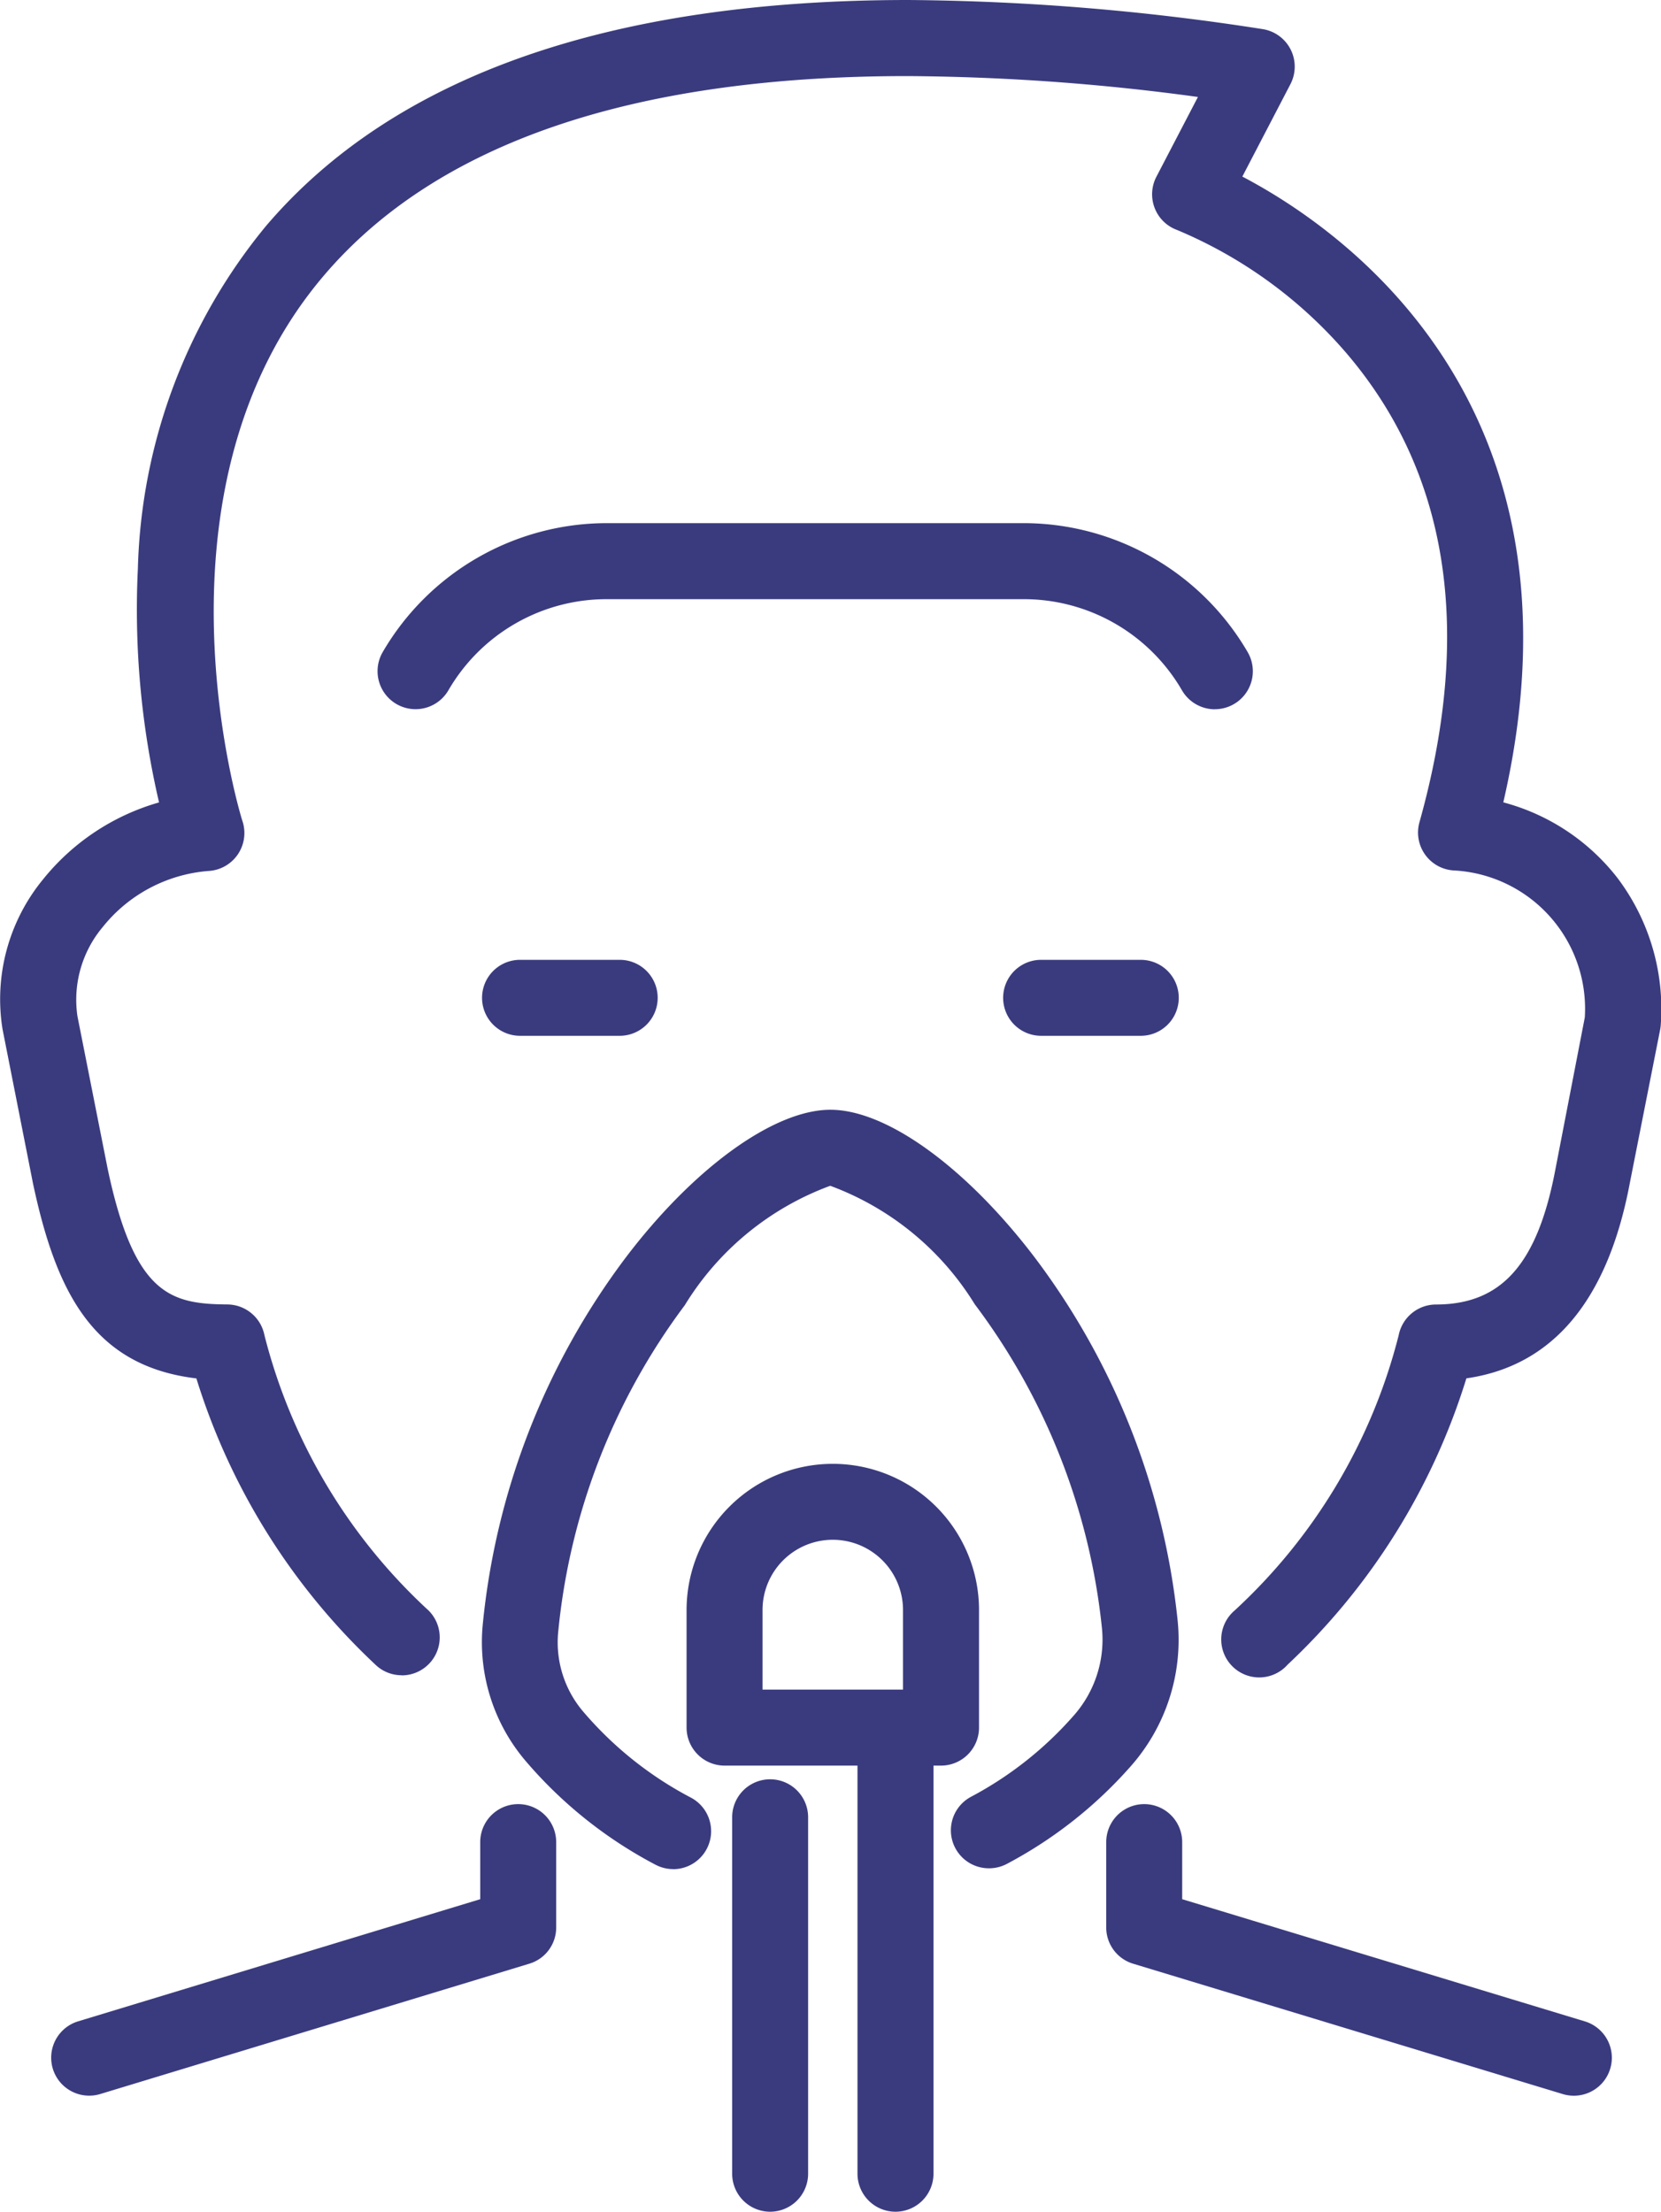
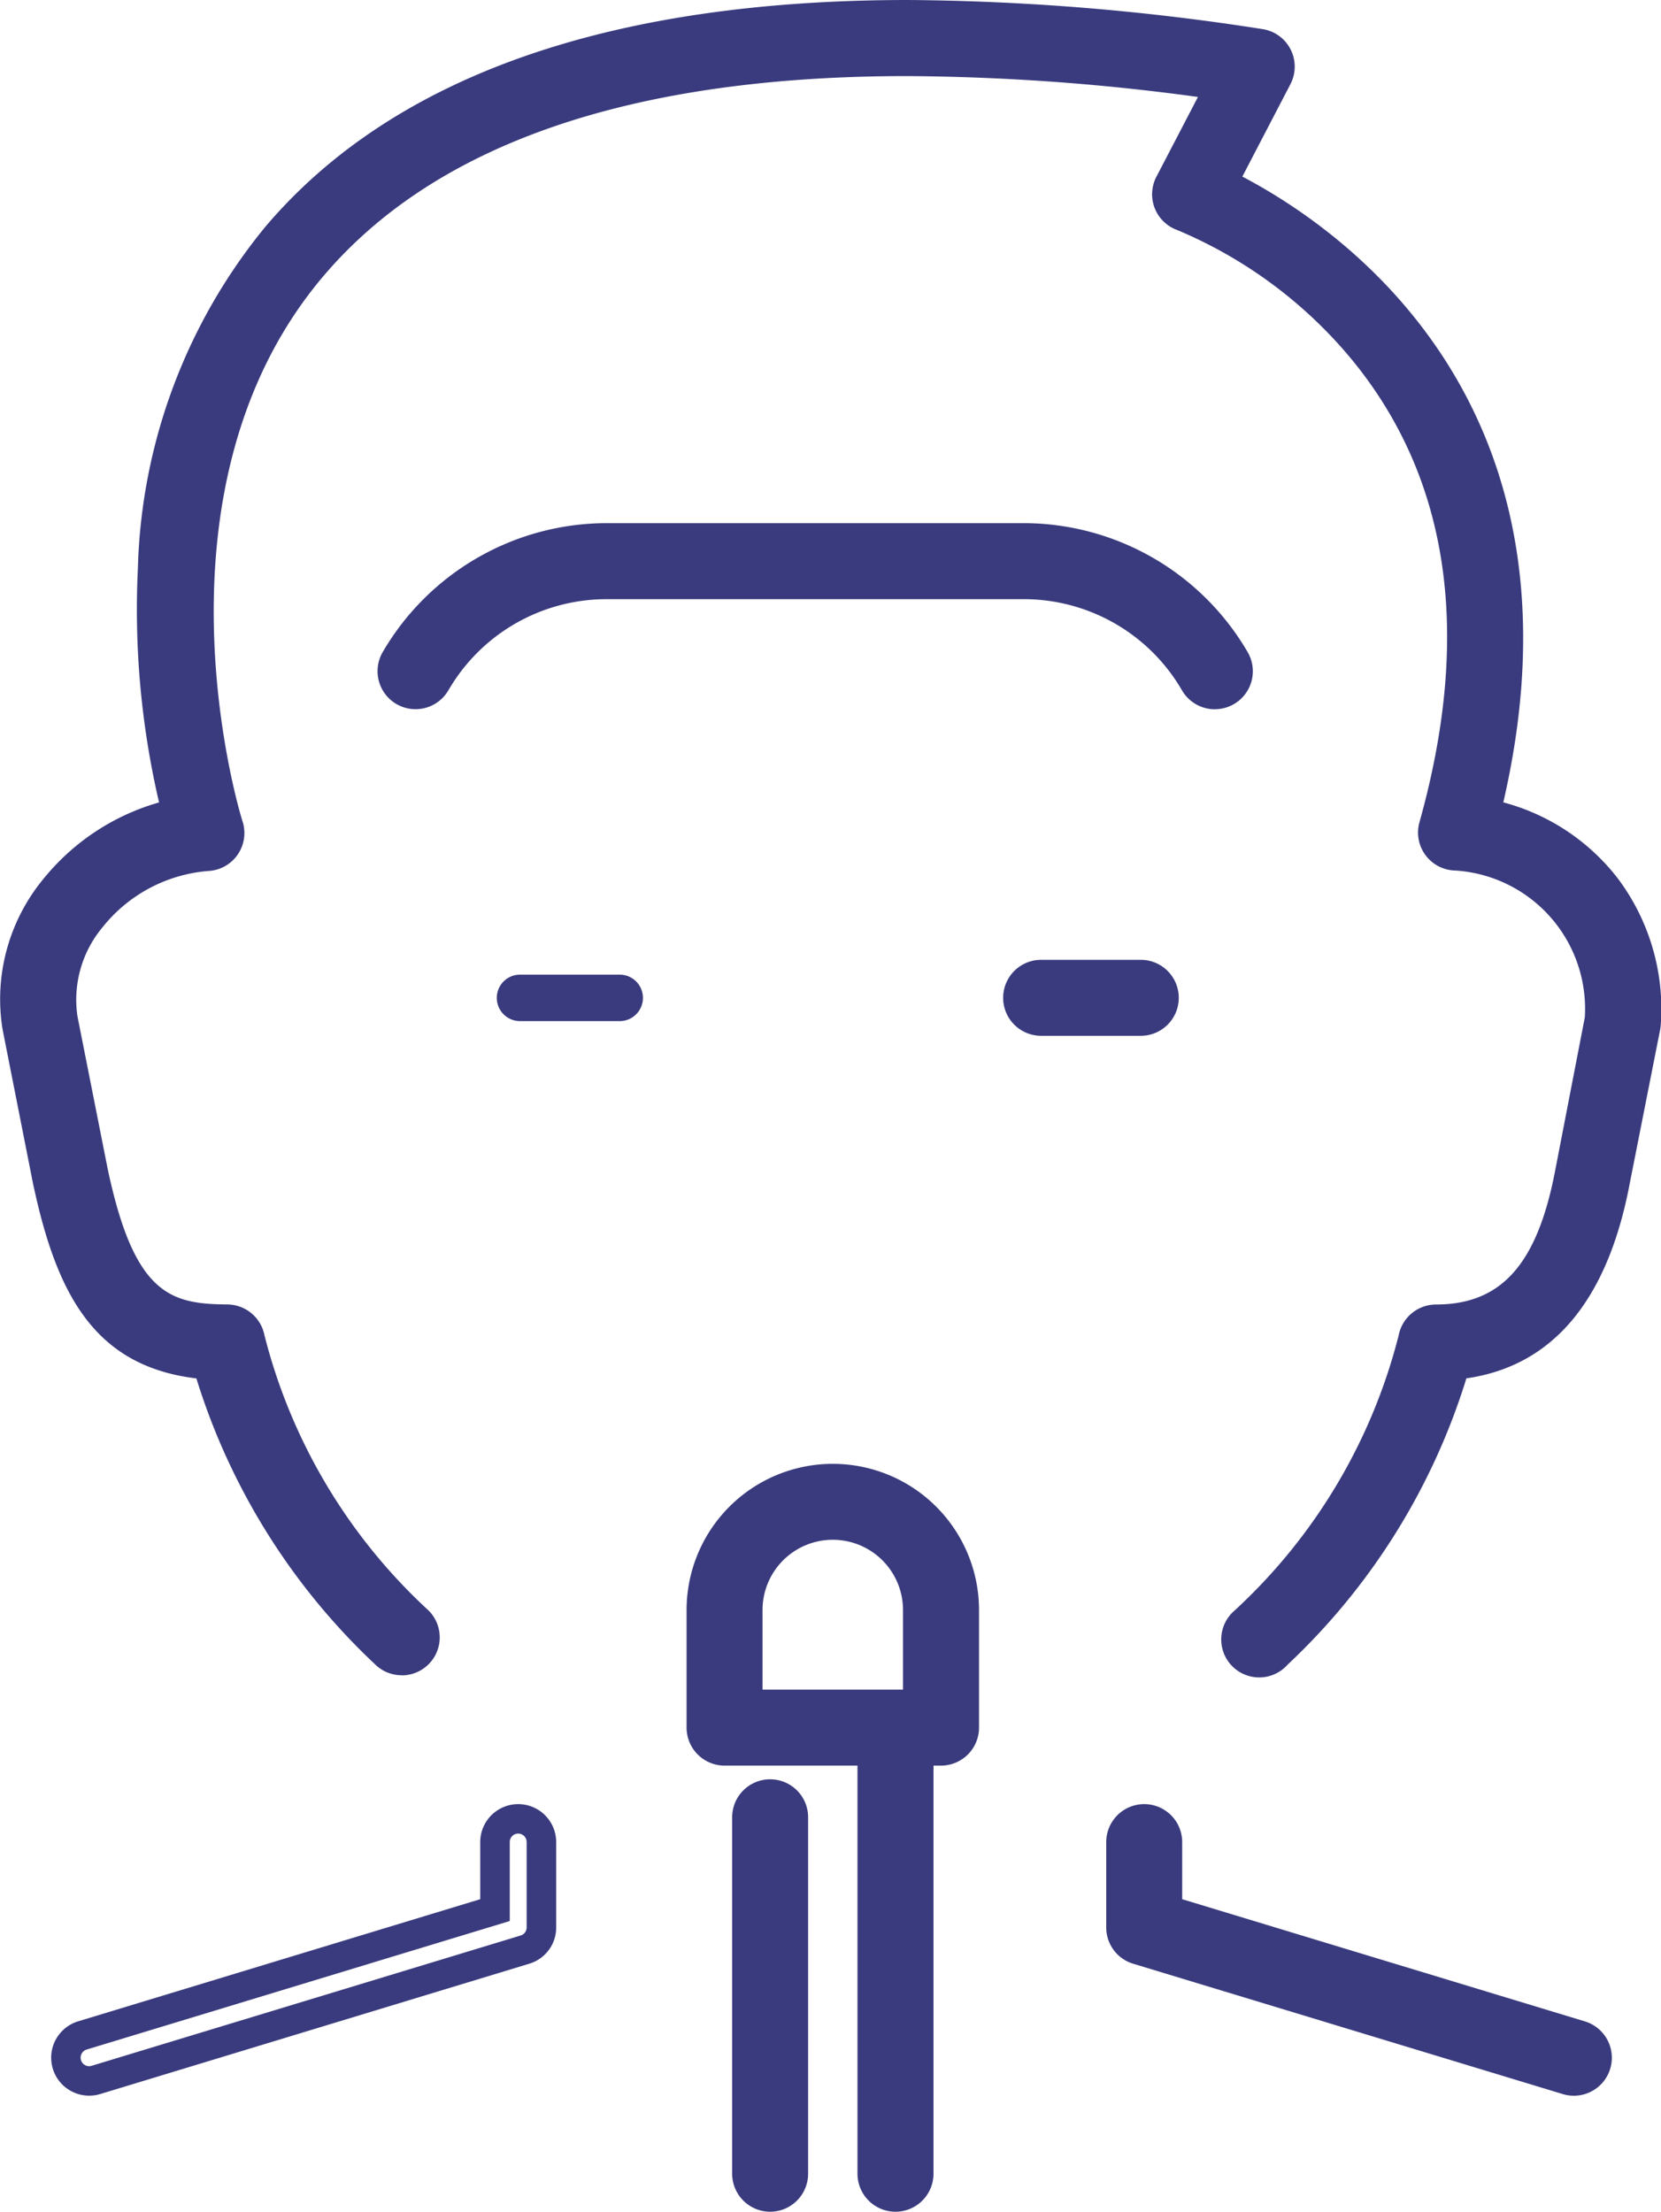
<svg xmlns="http://www.w3.org/2000/svg" width="28.165" height="37.5" viewBox="0 0 28.165 37.5">
  <g transform="translate(-1414.426 -926.75)">
    <path d="M317.593,519.647l7.283,2.21a.4.4,0,0,0,.115.017.394.394,0,0,0,.114-.771l-7-2.125v-1.154a.394.394,0,1,0-.788,0v1.446a.394.394,0,0,0,.28.377" transform="translate(1116.121 440.159)" fill="#3a3b7e" />
    <path d="M324.99,522.124a.649.649,0,0,1-.186-.028l-7.284-2.21a.641.641,0,0,1-.457-.616v-1.446a.644.644,0,1,1,1.288,0v.968l6.826,2.071a.644.644,0,0,1-.187,1.261Zm-7.283-4.444a.144.144,0,0,0-.144.144v1.446a.143.143,0,0,0,.1.138l7.283,2.21a.144.144,0,0,0,.18-.1.144.144,0,0,0-.1-.18l-7.181-2.179v-1.339A.144.144,0,0,0,317.707,517.68Z" transform="translate(1116.121 440.159)" fill="#3a3b7e" />
    <path d="M.555,19.761c.384,1.825.986,3,2.725,3.128a10.781,10.781,0,0,0,3.006,4.9.394.394,0,1,0,.553-.561,9.766,9.766,0,0,1-2.853-4.8.394.394,0,0,0-.385-.319c-1.184,0-1.827-.382-2.275-2.51L.815,17.02a2.164,2.164,0,0,1,.478-1.71,2.8,2.8,0,0,1,1.983-1.047.394.394,0,0,0,.35-.514c-.018-.057-1.785-5.719,1.426-9.492,2.636-3.1,7.816-4.128,15.4-3.066l-.871,1.672a.394.394,0,0,0,.217.553,7.9,7.9,0,0,1,2.969,2.157c1.8,2.1,2.231,4.852,1.3,8.192a.394.394,0,0,0,.351.5,2.59,2.59,0,0,1,2.461,2.772l-.509,2.572c-.325,1.728-1.026,2.5-2.274,2.506a.394.394,0,0,0-.385.319,9.766,9.766,0,0,1-2.853,4.8.394.394,0,0,0,.553.561,10.779,10.779,0,0,0,3.007-4.9c1.462-.133,2.356-1.161,2.726-3.13l.514-2.595a.4.4,0,0,0,.007-.051,3.347,3.347,0,0,0-2.723-3.571c1.764-7.084-3-9.98-4.462-10.686l.933-1.791A.394.394,0,0,0,21.115.49C12.942-.744,7.334.353,4.448,3.75c-2.981,3.509-2.077,8.306-1.7,9.792A3.62,3.62,0,0,0,.675,14.82,2.947,2.947,0,0,0,.04,17.162Z" transform="translate(1414.675 927)" fill="#3a3b7e" />
    <path d="M6.563,28.154a.64.64,0,0,1-.452-.185,11.184,11.184,0,0,1-3.03-4.848C1.321,22.911.7,21.644.31,19.813L-.206,17.2a3.2,3.2,0,0,1,.685-2.538,3.894,3.894,0,0,1,1.969-1.307,14.4,14.4,0,0,1-.359-3.968,9.527,9.527,0,0,1,2.168-5.8C6.422,1.041,10.088-.25,15.157-.25a40.6,40.6,0,0,1,6,.493.644.644,0,0,1,.475.935l-.815,1.566c1.714.9,5.985,3.867,4.425,10.61a3.63,3.63,0,0,1,1.935,1.281,3.687,3.687,0,0,1,.735,2.492.659.659,0,0,1-.011.083l-.514,2.6c-.374,1.988-1.306,3.1-2.771,3.31a11.177,11.177,0,0,1-3.031,4.854.644.644,0,1,1-.9-.917,9.522,9.522,0,0,0,2.783-4.668.646.646,0,0,1,.63-.521c1.12,0,1.727-.693,2.029-2.3L26.624,17a2.348,2.348,0,0,0-2.231-2.492.644.644,0,0,1-.573-.816c.912-3.254.493-5.933-1.244-7.961A7.711,7.711,0,0,0,19.712,3.65a.644.644,0,0,1-.354-.9l.706-1.356a37.814,37.814,0,0,0-4.928-.354c-4.655,0-7.984,1.138-9.894,3.383-3.111,3.656-1.4,9.2-1.378,9.254a.644.644,0,0,1-.572.84,2.549,2.549,0,0,0-1.8.952,1.918,1.918,0,0,0-.428,1.51l.511,2.58c.452,2.147,1.069,2.3,2.03,2.308a.646.646,0,0,1,.63.521,9.522,9.522,0,0,0,2.783,4.668.644.644,0,0,1-.452,1.1ZM.286,17.117l.514,2.6c.371,1.761.9,2.807,2.5,2.927l.182.014.043.177a10.552,10.552,0,0,0,2.939,4.782.148.148,0,0,0,.2,0,.144.144,0,0,0,0-.2A10.01,10.01,0,0,1,3.742,22.48a.145.145,0,0,0-.141-.117,2.136,2.136,0,0,1-1.588-.531,4.222,4.222,0,0,1-.93-2.177L.569,17.061A2.411,2.411,0,0,1,1.1,15.154,3.057,3.057,0,0,1,3.26,14.013a.144.144,0,0,0,.128-.188C3.37,13.767,1.56,7.974,4.862,4.094,6.871,1.733,10.328.535,15.136.535a38.945,38.945,0,0,1,5.348.407l.351.049L19.8,2.977a.144.144,0,0,0,.079.2,8.163,8.163,0,0,1,3.075,2.229c1.853,2.163,2.306,5,1.346,8.422a.144.144,0,0,0,.128.183,2.839,2.839,0,0,1,2.693,3.036l0,.035-.509,2.572c-.346,1.841-1.146,2.7-2.518,2.708a.144.144,0,0,0-.141.117,10.011,10.011,0,0,1-2.923,4.928.144.144,0,0,0,0,.2.148.148,0,0,0,.2,0,10.549,10.549,0,0,0,2.939-4.785l.042-.174.178-.016c1.337-.121,2.155-1.079,2.5-2.927l.514-2.6a.152.152,0,0,0,0-.019,3.092,3.092,0,0,0-2.522-3.31l-.257-.051.063-.254c1.714-6.882-2.88-9.7-4.328-10.4l-.232-.112L21.184.947a.144.144,0,0,0-.106-.209A40.1,40.1,0,0,0,15.157.25C10.242.25,6.7,1.482,4.639,3.912c-2.917,3.433-2,8.191-1.647,9.568l.065.253-.255.054a3.383,3.383,0,0,0-1.93,1.189A2.707,2.707,0,0,0,.286,17.117Z" transform="translate(1414.675 927)" fill="#3a3b7e" />
-     <path d="M14.689,521.6a.394.394,0,0,0,.492.263l7.276-2.21a.394.394,0,0,0,.28-.377v-1.446a.394.394,0,0,0-.788,0v1.154l-7,2.125a.394.394,0,0,0-.263.492" transform="translate(1400.871 440.157)" fill="#3a3b7e" />
    <path d="M15.066,522.125a.644.644,0,0,1-.187-1.26l6.819-2.071v-.968a.644.644,0,0,1,1.288,0v1.446a.64.64,0,0,1-.457.616l-7.276,2.21A.64.64,0,0,1,15.066,522.125Zm7.277-4.444a.144.144,0,0,0-.144.144v1.339l-7.174,2.179a.144.144,0,0,0,.042.282.143.143,0,0,0,.041-.006l7.277-2.21a.143.143,0,0,0,.1-.138v-1.446A.144.144,0,0,0,22.342,517.681Z" transform="translate(1400.871 440.157)" fill="#3a3b7e" />
    <path d="M122.26,152.709a.394.394,0,0,0,.341-.592,4.145,4.145,0,0,0-3.576-2.063h-7.084a4.145,4.145,0,0,0-3.575,2.062.394.394,0,0,0,.682.4,3.354,3.354,0,0,1,2.893-1.669h7.084a3.354,3.354,0,0,1,2.894,1.67.394.394,0,0,0,.341.2" transform="translate(1312.766 785.817)" fill="#3a3b7e" />
    <path d="M122.26,152.959a.646.646,0,0,1-.558-.322,3.1,3.1,0,0,0-2.677-1.545h-7.084a3.1,3.1,0,0,0-2.677,1.544.644.644,0,1,1-1.115-.646,4.4,4.4,0,0,1,3.792-2.187h7.084a4.4,4.4,0,0,1,3.792,2.188.644.644,0,0,1-.557.967Zm-10.319-2.366h7.084a3.605,3.605,0,0,1,3.11,1.794.147.147,0,0,0,.2.053.144.144,0,0,0,.053-.2,3.894,3.894,0,0,0-3.359-1.938h-7.084a3.894,3.894,0,0,0-3.359,1.938.144.144,0,0,0,.052.2.147.147,0,0,0,.2-.052A3.605,3.605,0,0,1,111.941,150.592Z" transform="translate(1312.766 785.817)" fill="#3a3b7e" />
-     <path d="M146.453,329.87a.394.394,0,1,0,.365.7,7.171,7.171,0,0,0,2.026-1.6,2.985,2.985,0,0,0,.742-2.272c-.482-4.88-4-8.447-5.64-8.447-1.663,0-5.192,3.6-5.647,8.52a2.855,2.855,0,0,0,.685,2.126,7.179,7.179,0,0,0,2.118,1.685.394.394,0,0,0,.362-.7,6.393,6.393,0,0,1-1.885-1.5,2.064,2.064,0,0,1-.5-1.537c.439-4.738,3.8-7.8,4.863-7.8s4.392,3.039,4.856,7.736a2.195,2.195,0,0,1-.546,1.67,6.391,6.391,0,0,1-1.8,1.424" transform="translate(1284.564 627.564)" fill="#3a3b7e" />
-     <path d="M141.282,330.877a.647.647,0,0,1-.3-.072,7.428,7.428,0,0,1-2.191-1.743,3.106,3.106,0,0,1-.745-2.313,12.347,12.347,0,0,1,2.421-6.234c1.156-1.527,2.52-2.513,3.476-2.513s2.3.978,3.455,2.492a12.334,12.334,0,0,1,2.434,6.18,3.236,3.236,0,0,1-.8,2.463,7.42,7.42,0,0,1-2.1,1.653.646.646,0,0,1-.3.073h0a.644.644,0,0,1-.3-1.215,6.143,6.143,0,0,0,1.732-1.369,1.944,1.944,0,0,0,.484-1.48,11.006,11.006,0,0,0-2.158-5.5,4.849,4.849,0,0,0-2.45-2.008,4.86,4.86,0,0,0-2.467,2.026,11.014,11.014,0,0,0-2.147,5.551,1.812,1.812,0,0,0,.435,1.35,6.145,6.145,0,0,0,1.811,1.444.644.644,0,0,1-.3,1.216Zm2.664-12.376c-.638,0-1.873.724-3.077,2.315a11.862,11.862,0,0,0-2.321,5.978,2.6,2.6,0,0,0,.625,1.939,6.931,6.931,0,0,0,2.044,1.627.146.146,0,0,0,.194-.062.144.144,0,0,0-.062-.194,6.642,6.642,0,0,1-1.959-1.56,2.315,2.315,0,0,1-.555-1.724,11.507,11.507,0,0,1,2.246-5.807c.991-1.31,2.169-2.224,2.865-2.224s1.86.907,2.848,2.205a11.5,11.5,0,0,1,2.257,5.756,2.446,2.446,0,0,1-.608,1.861,6.64,6.64,0,0,1-1.873,1.479.144.144,0,0,0-.061.195.147.147,0,0,0,.195.061,6.923,6.923,0,0,0,1.955-1.543,2.734,2.734,0,0,0,.68-2.081A11.851,11.851,0,0,0,147,320.8C145.8,319.219,144.577,318.5,143.946,318.5Z" transform="translate(1284.564 627.564)" fill="#3a3b7e" />
    <path d="M200.238,432.014a.394.394,0,0,0,.394-.394v-7.17h.378a.394.394,0,0,0,.394-.394v-1.993a2.229,2.229,0,1,0-4.459,0v1.993a.394.394,0,0,0,.394.394h2.5v7.17a.394.394,0,0,0,.394.394m-2.5-9.951a1.441,1.441,0,1,1,2.882,0v1.6h-2.882Z" transform="translate(1229.372 531.986)" fill="#3a3b7e" />
    <path d="M200.238,432.264a.645.645,0,0,1-.644-.644V424.7H197.34a.645.645,0,0,1-.644-.644v-1.993a2.479,2.479,0,1,1,4.959,0v1.993a.645.645,0,0,1-.644.644h-.128v6.92A.645.645,0,0,1,200.238,432.264Zm-1.063-12.181a1.982,1.982,0,0,0-1.979,1.979v1.993a.144.144,0,0,0,.144.144h2.754v7.42a.144.144,0,0,0,.288,0V424.2h.628a.144.144,0,0,0,.144-.144v-1.993A1.982,1.982,0,0,0,199.175,420.083Zm1.691,3.828h-3.382v-1.849a1.691,1.691,0,1,1,3.382,0Zm-2.882-.5h2.382v-1.349a1.191,1.191,0,1,0-2.382,0Z" transform="translate(1229.372 531.986)" fill="#3a3b7e" />
    <path d="M210.005,510.692v6.044a.394.394,0,1,0,.788,0v-6.044a.394.394,0,1,0-.788,0" transform="translate(1217.085 446.869)" fill="#3a3b7e" />
    <path d="M210.4,517.381a.645.645,0,0,1-.644-.644v-6.044a.644.644,0,1,1,1.288,0v6.044A.645.645,0,0,1,210.4,517.381Zm0-6.833a.144.144,0,0,0-.144.144v6.044a.144.144,0,1,0,.288,0v-6.044A.144.144,0,0,0,210.4,510.548Z" transform="translate(1217.085 446.869)" fill="#3a3b7e" />
    <path d="M138.677,275.3a.394.394,0,1,0,0,.788h1.69a.394.394,0,0,0,0-.788Z" transform="translate(1284.567 667.975)" fill="#3a3b7e" />
-     <path d="M138.677,275.049h1.69a.644.644,0,0,1,0,1.288h-1.69a.644.644,0,1,1,0-1.288Zm1.69.788a.144.144,0,0,0,0-.288h-1.69a.144.144,0,1,0,0,.288Z" transform="translate(1284.567 667.975)" fill="#3a3b7e" />
    <path d="M289.834,275.3h-1.69a.394.394,0,1,0,0,.788h1.69a.394.394,0,1,0,0-.788" transform="translate(1143.936 667.975)" fill="#3a3b7e" />
    <path d="M289.834,276.337h-1.69a.644.644,0,1,1,0-1.288h1.69a.644.644,0,1,1,0,1.288Zm-1.69-.788a.144.144,0,1,0,0,.288h1.69a.144.144,0,1,0,0-.288Z" transform="translate(1143.936 667.975)" fill="#3a3b7e" />
  </g>
</svg>